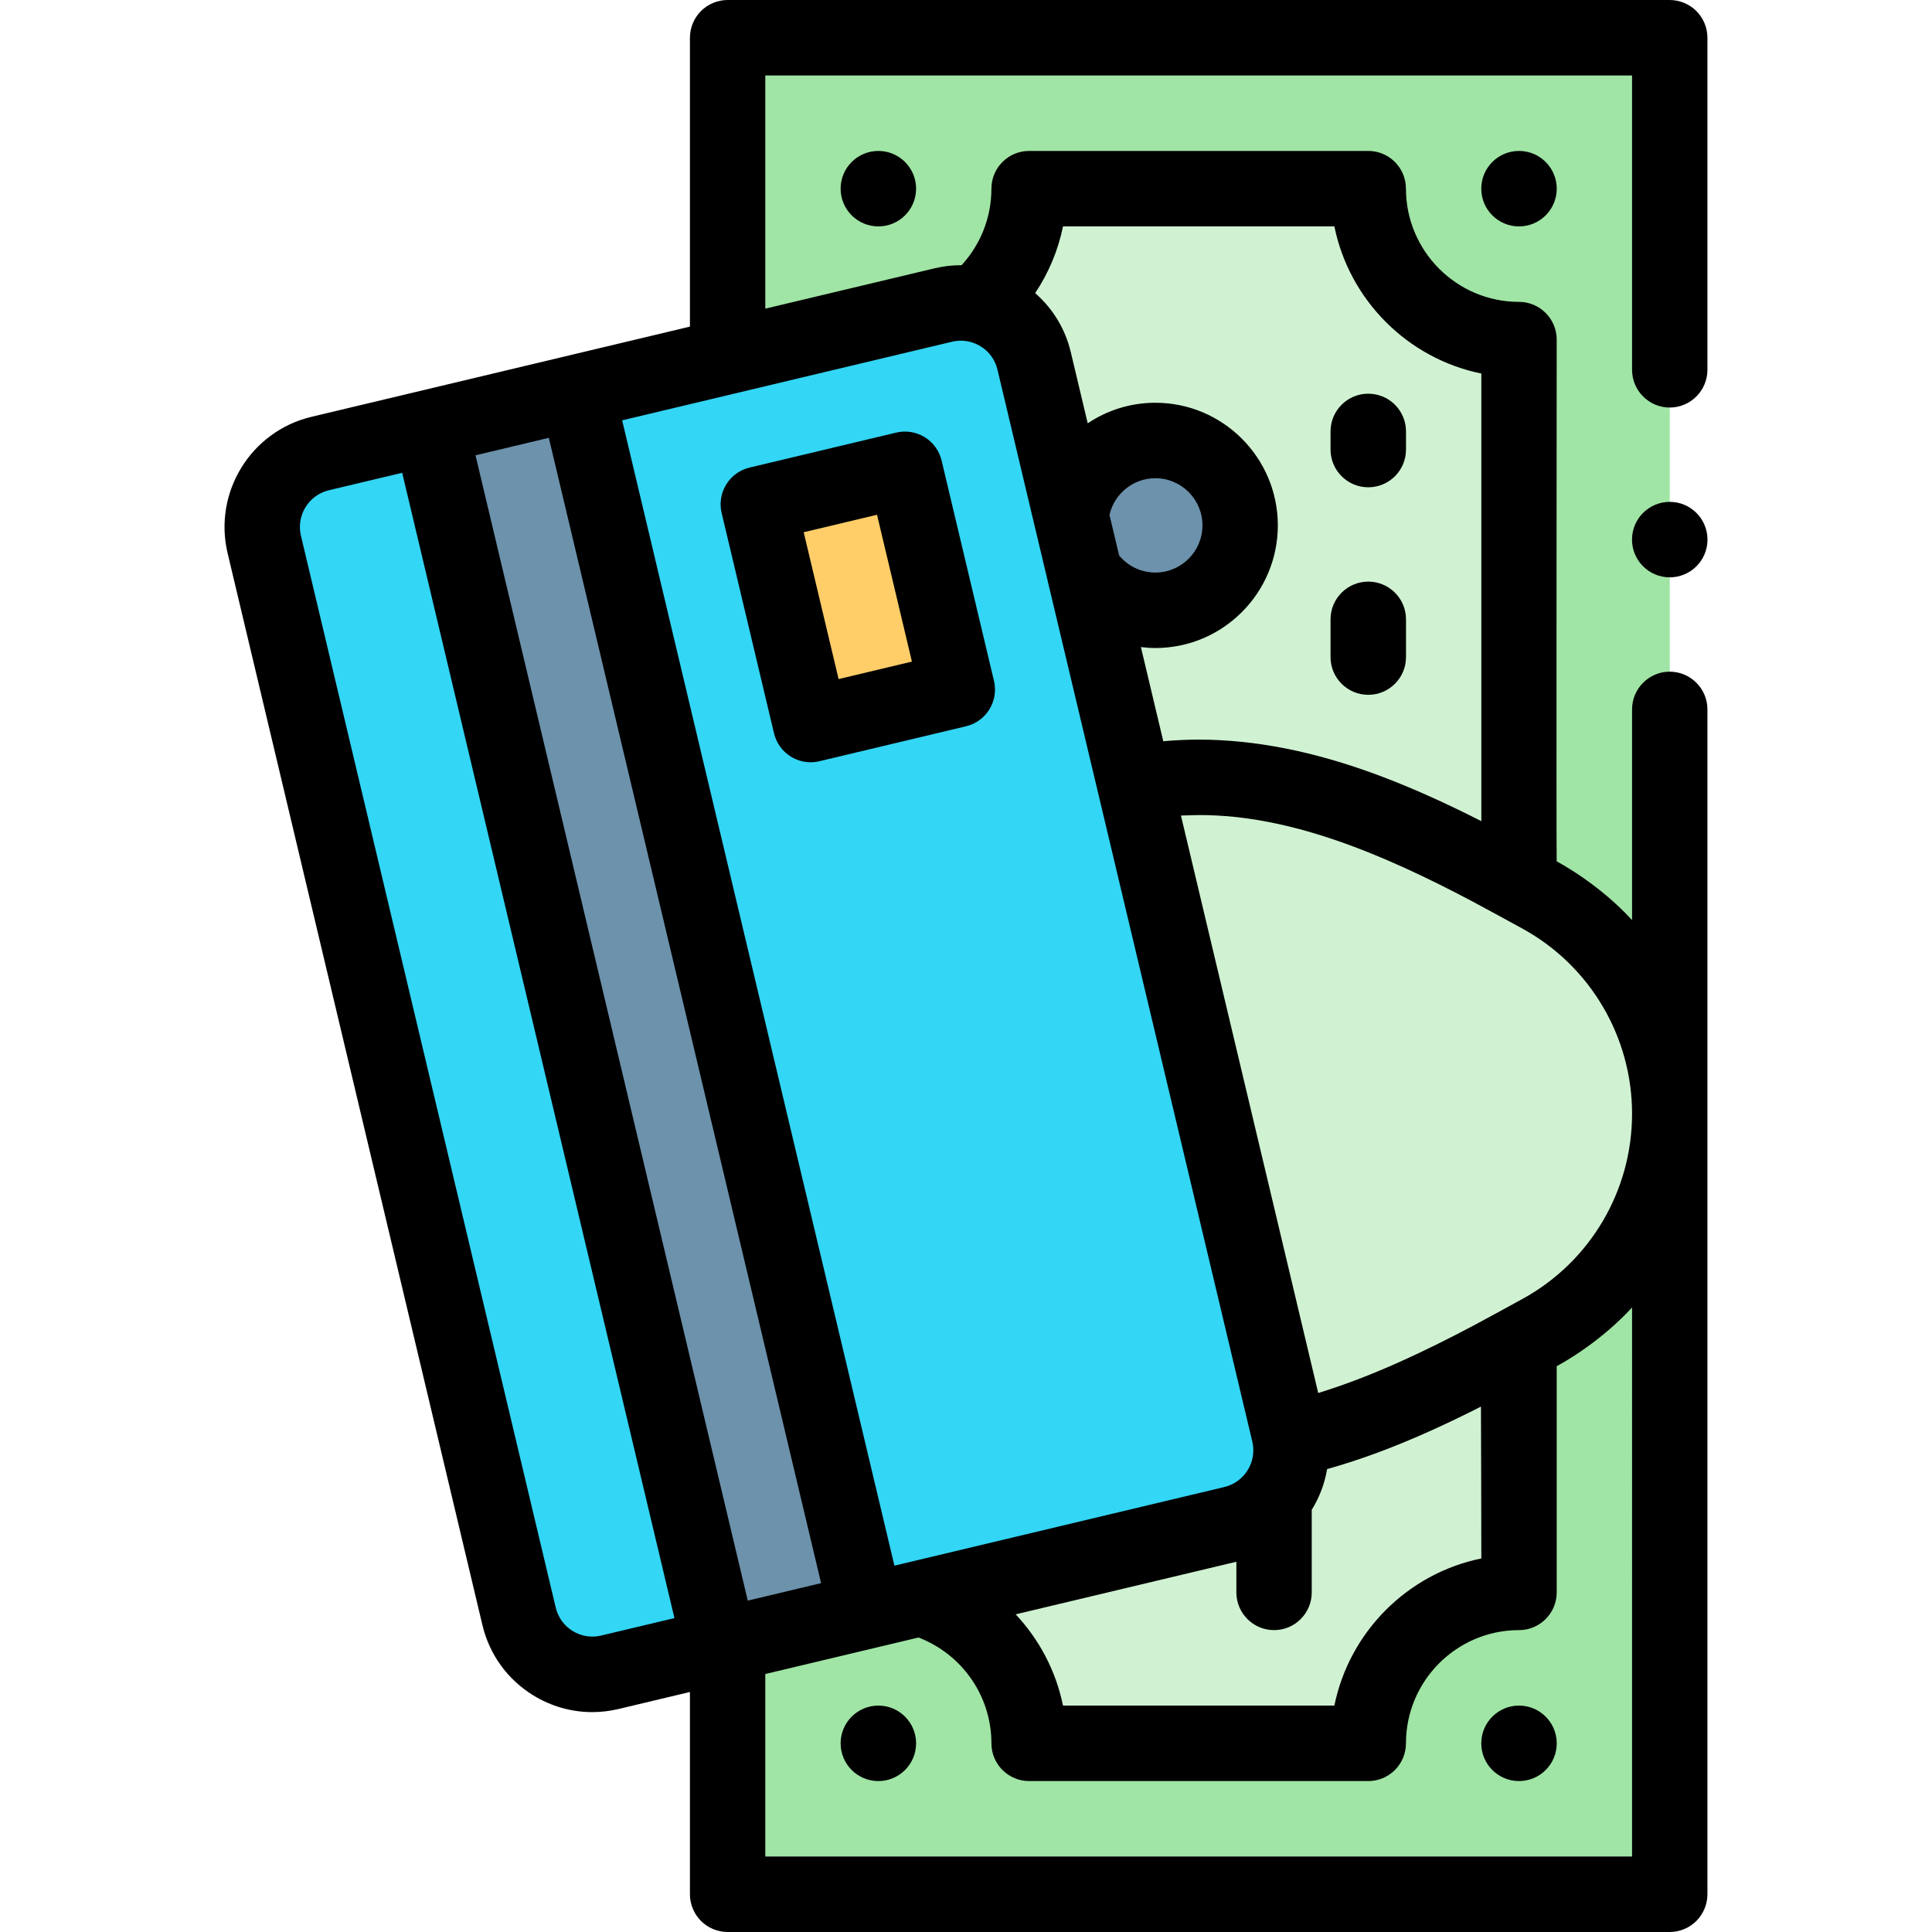
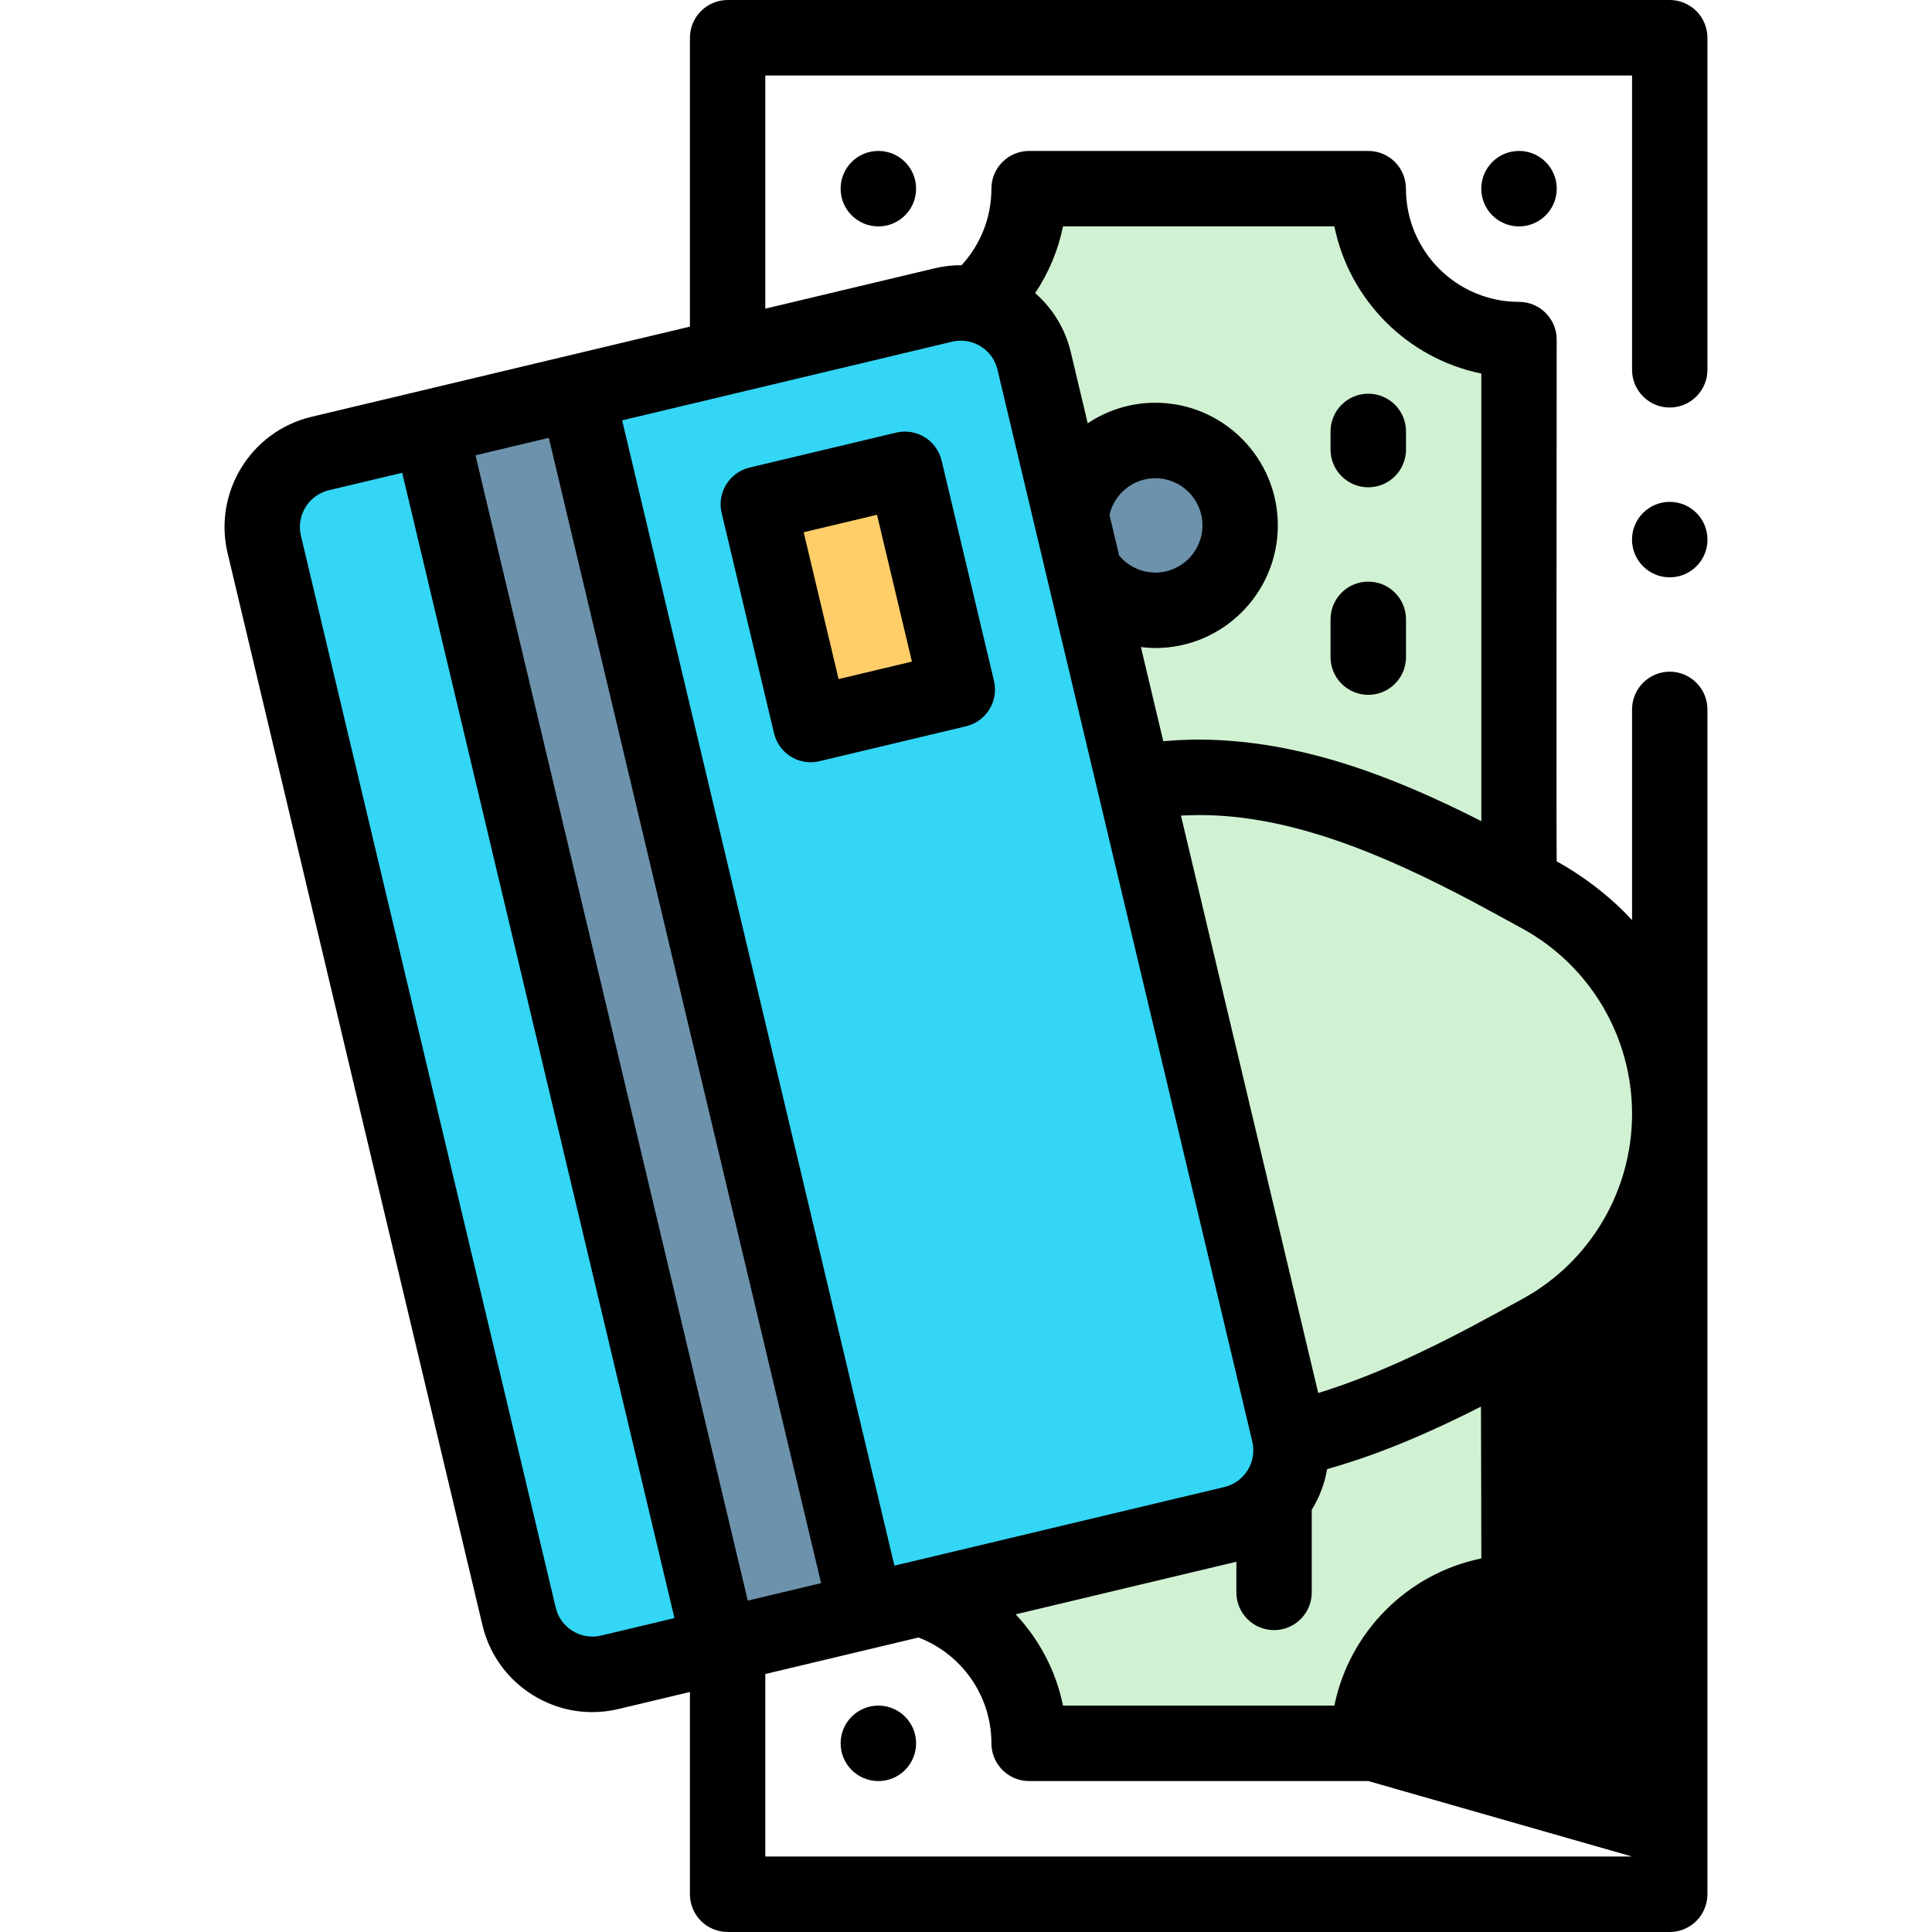
<svg xmlns="http://www.w3.org/2000/svg" width="1024" height="1024" id="Capa_1" enable-background="new 0 0 512 512" viewBox="0 0 512 512">
  <g>
-     <path d="m192.827 10h249.674v492h-249.674z" fill="#a0e5a5" />
    <g fill="#d0f2d2">
      <path d="m402.554 90v144.19c-26.096-14.23-54.789-28.19-84.89-28.19s-58.793 13.96-84.889 28.19v-144.19c22.061 0 39.948-17.91 39.948-40h89.883c0 22.09 17.886 40 39.948 40z" />
      <path d="m317.664 384.33c30.101 0 58.793-13.96 84.889-28.19v65.86c-22.061 0-39.948 17.91-39.948 40h-89.883c0-22.09-17.887-40-39.948-40v-65.86c26.097 14.23 54.79 28.19 84.89 28.19z" />
      <path d="m442.502 295.16v.01c0 24.02-13.043 46.13-34.046 57.73-1.947 1.08-3.915 2.16-5.902 3.24-26.096 14.23-54.789 28.19-84.889 28.19-30.101 0-58.793-13.96-84.889-28.19-1.987-1.08-3.955-2.16-5.902-3.24-21.003-11.6-34.046-33.71-34.046-57.73v-.01c0-24.02 13.043-46.13 34.046-57.73 1.948-1.08 3.915-2.16 5.902-3.24 26.096-14.23 54.789-28.19 84.889-28.19 30.101 0 58.793 13.96 84.889 28.19 1.987 1.08 3.955 2.16 5.902 3.24 21.003 11.6 34.046 33.71 34.046 57.73z" />
    </g>
    <ellipse cx="306.179" cy="139.234" fill="#6d92ac" rx="22.471" ry="22.5" />
    <path d="m326.782 403.805-97.155 23.156-76.779-322.976 97.132-23.151c10.742-2.56 21.525 4.076 24.079 14.82l67.534 284.086c2.552 10.735-4.078 21.507-14.811 24.065z" fill="#33d6f5" />
    <path d="m151.831 104.116h39.951v331.977h-39.951z" fill="#6d92ac" transform="matrix(.973 -.232 .232 .973 -57.942 47.193)" />
    <path d="m190.764 436.224-29.124 6.941c-10.742 2.56-21.525-4.076-24.079-14.82l-67.533-284.085c-2.552-10.735 4.078-21.507 14.811-24.065l29.147-6.947z" fill="#33d6f5" />
    <path d="m207.354 128.191h39.951v59.996h-39.951z" fill="#ffce69" transform="matrix(.973 -.232 .232 .973 -30.482 57.017)" />
    <g>
      <path d="m362.606 184.135c5.523 0 10-4.478 10-10v-10c0-5.522-4.477-10-10-10s-10 4.478-10 10v10c0 5.522 4.477 10 10 10z" />
      <path d="m362.606 129.135c5.523 0 10-4.478 10-10v-4.802c0-5.522-4.477-10-10-10s-10 4.478-10 10v4.802c0 5.522 4.477 10 10 10z" />
      <circle cx="402.552" cy="462" r="10" />
      <circle cx="232.774" cy="462" r="10" />
      <circle cx="232.774" cy="50" r="10" />
      <circle cx="402.552" cy="50" r="10" />
      <circle cx="442.5" cy="143" r="10" />
-       <path d="m442.5 108c5.503 0 9.987-4.49 9.987-10v-88c0-2.63-1.069-5.21-2.926-7.07-1.858-1.861-4.434-2.93-7.061-2.93h-249.674c-2.627 0-5.203 1.069-7.061 2.93-1.857 1.86-2.926 4.44-2.926 7.07v76.557l-100.313 23.909c-16.071 3.832-26.033 20.041-22.208 36.132l67.529 284.063c1.853 7.796 6.627 14.402 13.442 18.603 4.783 2.947 10.169 4.462 15.648 4.462 2.327 0 4.672-.273 6.994-.826l18.908-4.507v53.607c0 2.63 1.068 5.21 2.926 7.069 1.858 1.86 4.434 2.931 7.061 2.931h249.674c2.626 0 5.203-1.07 7.061-2.931 1.857-1.859 2.926-4.439 2.926-7.069v-314c0-5.51-4.484-10-9.987-10s-9.987 4.49-9.987 10v55.841c-5.473-5.976-12.663-11.541-19.972-15.578-.12-.066 0-138.263 0-138.263 0-5.522-4.471-10-9.987-10-16.52 0-29.961-13.458-29.961-30 0-5.522-4.471-10-9.987-10h-89.883c-5.516 0-9.987 4.478-9.987 10 0 7.812-3 14.935-7.904 20.278-2.376-.012-4.771.257-7.141.822l-44.877 10.696v-61.796h229.7v78c-.001 5.51 4.483 10 9.986 10zm-283.195 325.442c-2.596.618-5.276.188-7.547-1.212-2.272-1.399-3.863-3.602-4.481-6.2l-67.528-284.063c-1.275-5.364 2.046-10.768 7.403-12.044l19.431-4.631 72.153 303.52zm-33.291-312.782 19.431-4.631 72.154 303.52-19.431 4.631zm306.499 371.34h-229.7v-48.368l40.592-9.675c11.287 4.304 19.331 15.248 19.331 28.042 0 5.522 4.471 10 9.987 10h89.883c5.516 0 9.987-4.478 9.987-10 0-16.542 13.44-30 29.961-30 5.516 0 9.987-4.478 9.987-10 0 0-.017-59.924 0-59.934 7.3-4.035 14.504-9.607 19.972-15.579zm-94.874-60c5.516 0 9.987-4.478 9.987-10v-21.881c2.024-3.277 3.423-6.94 4.076-10.792 4.372-1.227 8.825-2.678 13.38-4.367 9.633-3.575 18.843-7.859 27.386-12.192.033-.015.099 40.237.099 40.237-19.536 3.987-34.963 19.434-38.945 38.995h-71.915c-1.881-9.241-6.327-17.553-12.544-24.182l58.489-13.94v8.122c0 5.522 4.471 10 9.987 10zm65.982-185.82c17.817 9.84 28.892 28.61 28.892 48.99 0 20.37-11.066 39.14-28.883 48.97-1.748.98-10.648 5.827-13.073 7.112-13.416 7.108-27.258 13.626-41.214 17.91l-36.379-153.033c1.474-.077 4.978-.128 4.978-.128 24.191 0 48.744 10.469 72.022 22.76 2.622 1.383 11.689 6.329 13.657 7.419zm-121.914-186.18h71.915c3.982 19.562 19.409 35.008 38.945 38.995v118.605c-.016-.008-.032-.004-.048-.011-8.56-4.341-17.792-8.636-27.448-12.22-16.878-6.261-32.387-9.33-47.408-9.37-3.102.008-6.229.163-9.381.433l-5.931-24.949c1.258.149 2.531.251 3.828.251 17.897 0 32.458-14.579 32.458-32.5s-14.561-32.5-32.458-32.5c-6.628 0-12.786 2.014-17.926 5.443l-4.478-18.839c-1.466-6.166-4.764-11.582-9.449-15.657 3.521-5.277 6.073-11.254 7.381-17.681zm14.876 87.217-2.562-10.775c1.272-5.55 6.235-9.707 12.158-9.707 6.884 0 12.484 5.607 12.484 12.5s-5.6 12.5-12.484 12.5c-3.854-.001-7.304-1.76-9.596-4.518zm-44.268-56.659c2.596-.618 5.276-.188 7.547 1.212 2.272 1.399 3.863 3.602 4.481 6.2l67.529 284.063c1.275 5.363-2.046 10.767-7.403 12.044l-87.44 20.841-72.154-303.521z" />
+       <path d="m442.5 108c5.503 0 9.987-4.49 9.987-10v-88c0-2.63-1.069-5.21-2.926-7.07-1.858-1.861-4.434-2.93-7.061-2.93h-249.674c-2.627 0-5.203 1.069-7.061 2.93-1.857 1.86-2.926 4.44-2.926 7.07v76.557l-100.313 23.909c-16.071 3.832-26.033 20.041-22.208 36.132l67.529 284.063c1.853 7.796 6.627 14.402 13.442 18.603 4.783 2.947 10.169 4.462 15.648 4.462 2.327 0 4.672-.273 6.994-.826l18.908-4.507v53.607c0 2.63 1.068 5.21 2.926 7.069 1.858 1.86 4.434 2.931 7.061 2.931h249.674c2.626 0 5.203-1.07 7.061-2.931 1.857-1.859 2.926-4.439 2.926-7.069v-314c0-5.51-4.484-10-9.987-10s-9.987 4.49-9.987 10v55.841c-5.473-5.976-12.663-11.541-19.972-15.578-.12-.066 0-138.263 0-138.263 0-5.522-4.471-10-9.987-10-16.52 0-29.961-13.458-29.961-30 0-5.522-4.471-10-9.987-10h-89.883c-5.516 0-9.987 4.478-9.987 10 0 7.812-3 14.935-7.904 20.278-2.376-.012-4.771.257-7.141.822l-44.877 10.696v-61.796h229.7v78c-.001 5.51 4.483 10 9.986 10zm-283.195 325.442c-2.596.618-5.276.188-7.547-1.212-2.272-1.399-3.863-3.602-4.481-6.2l-67.528-284.063c-1.275-5.364 2.046-10.768 7.403-12.044l19.431-4.631 72.153 303.52zm-33.291-312.782 19.431-4.631 72.154 303.52-19.431 4.631zm306.499 371.34h-229.7v-48.368l40.592-9.675c11.287 4.304 19.331 15.248 19.331 28.042 0 5.522 4.471 10 9.987 10h89.883zm-94.874-60c5.516 0 9.987-4.478 9.987-10v-21.881c2.024-3.277 3.423-6.94 4.076-10.792 4.372-1.227 8.825-2.678 13.38-4.367 9.633-3.575 18.843-7.859 27.386-12.192.033-.015.099 40.237.099 40.237-19.536 3.987-34.963 19.434-38.945 38.995h-71.915c-1.881-9.241-6.327-17.553-12.544-24.182l58.489-13.94v8.122c0 5.522 4.471 10 9.987 10zm65.982-185.82c17.817 9.84 28.892 28.61 28.892 48.99 0 20.37-11.066 39.14-28.883 48.97-1.748.98-10.648 5.827-13.073 7.112-13.416 7.108-27.258 13.626-41.214 17.91l-36.379-153.033c1.474-.077 4.978-.128 4.978-.128 24.191 0 48.744 10.469 72.022 22.76 2.622 1.383 11.689 6.329 13.657 7.419zm-121.914-186.18h71.915c3.982 19.562 19.409 35.008 38.945 38.995v118.605c-.016-.008-.032-.004-.048-.011-8.56-4.341-17.792-8.636-27.448-12.22-16.878-6.261-32.387-9.33-47.408-9.37-3.102.008-6.229.163-9.381.433l-5.931-24.949c1.258.149 2.531.251 3.828.251 17.897 0 32.458-14.579 32.458-32.5s-14.561-32.5-32.458-32.5c-6.628 0-12.786 2.014-17.926 5.443l-4.478-18.839c-1.466-6.166-4.764-11.582-9.449-15.657 3.521-5.277 6.073-11.254 7.381-17.681zm14.876 87.217-2.562-10.775c1.272-5.55 6.235-9.707 12.158-9.707 6.884 0 12.484 5.607 12.484 12.5s-5.6 12.5-12.484 12.5c-3.854-.001-7.304-1.76-9.596-4.518zm-44.268-56.659c2.596-.618 5.276-.188 7.547 1.212 2.272 1.399 3.863 3.602 4.481 6.2l67.529 284.063c1.275 5.363-2.046 10.767-7.403 12.044l-87.44 20.841-72.154-303.521z" />
      <path d="m191.245 135.951 13.876 58.369c.613 2.58 2.225 4.811 4.481 6.201 1.587.978 3.401 1.483 5.234 1.483.772 0 1.549-.09 2.313-.271l38.862-9.263c5.366-1.279 8.68-6.672 7.402-12.044l-13.875-58.369c-.613-2.58-2.225-4.811-4.48-6.201-2.256-1.39-4.971-1.825-7.547-1.212l-38.862 9.263c-2.577.614-4.804 2.229-6.193 4.487-1.389 2.259-1.825 4.977-1.211 7.557zm41.174.466 9.25 38.913-19.431 4.631-9.251-38.913z" />
    </g>
  </g>
</svg>